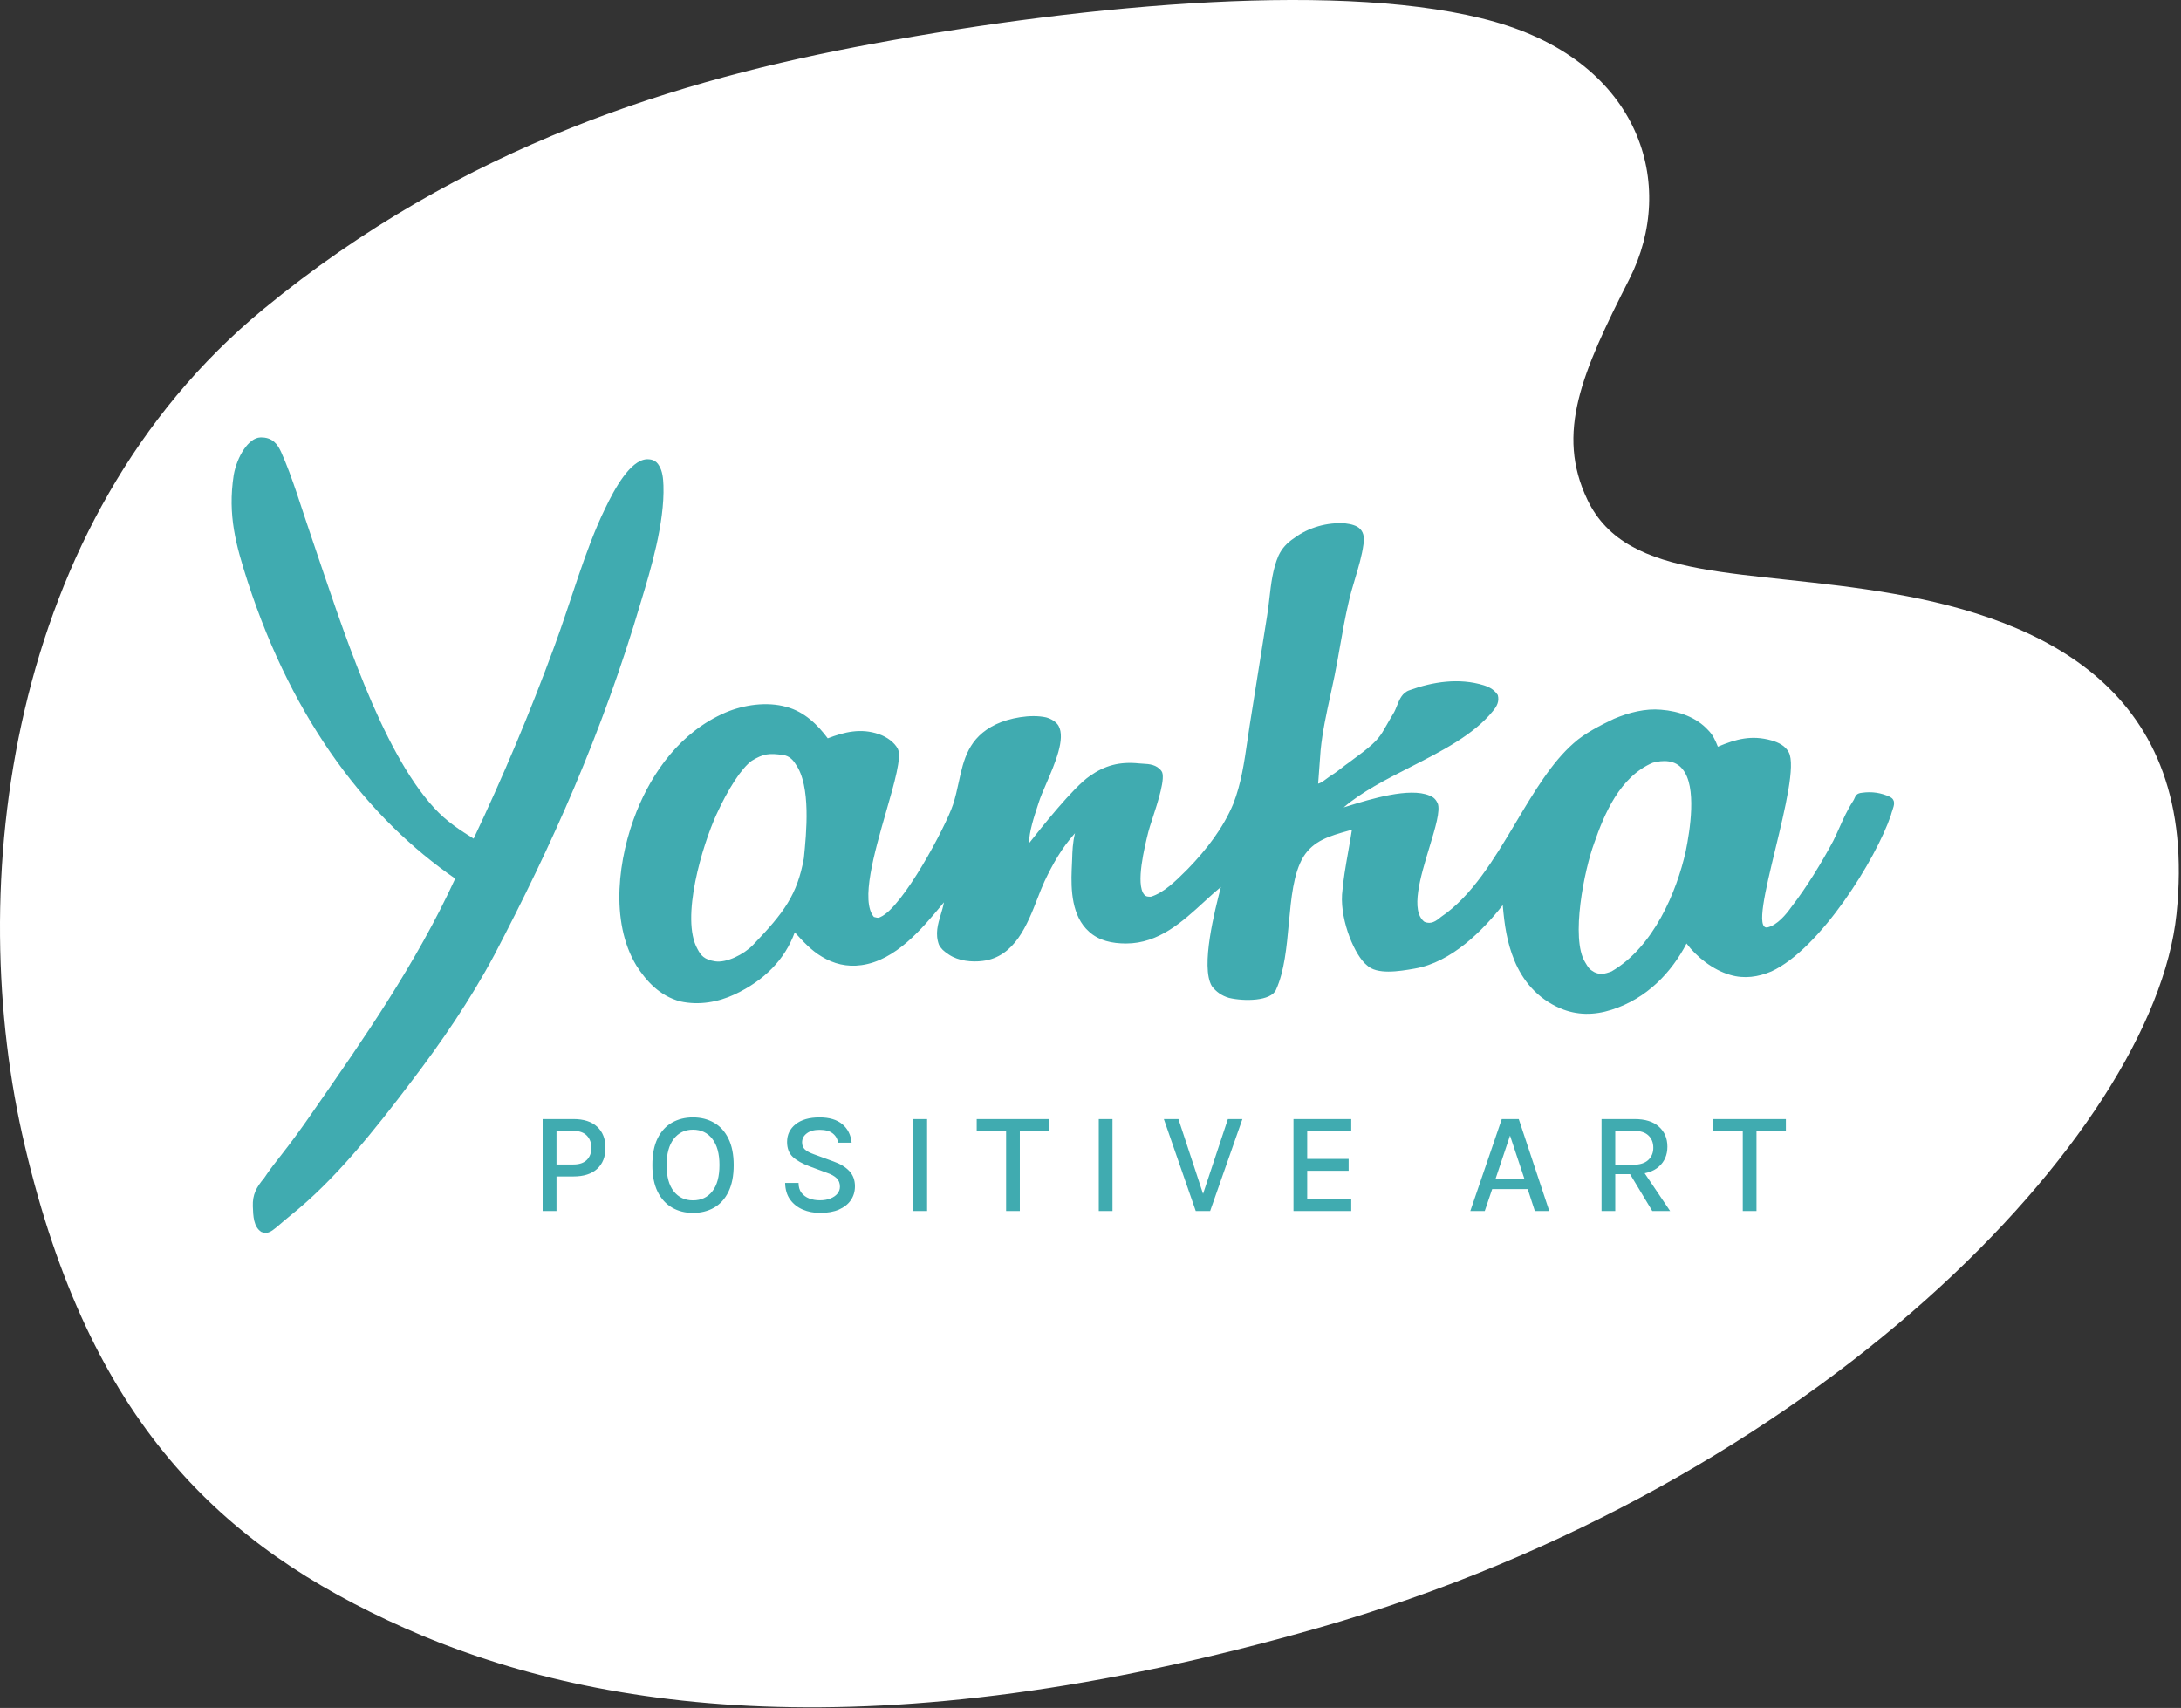
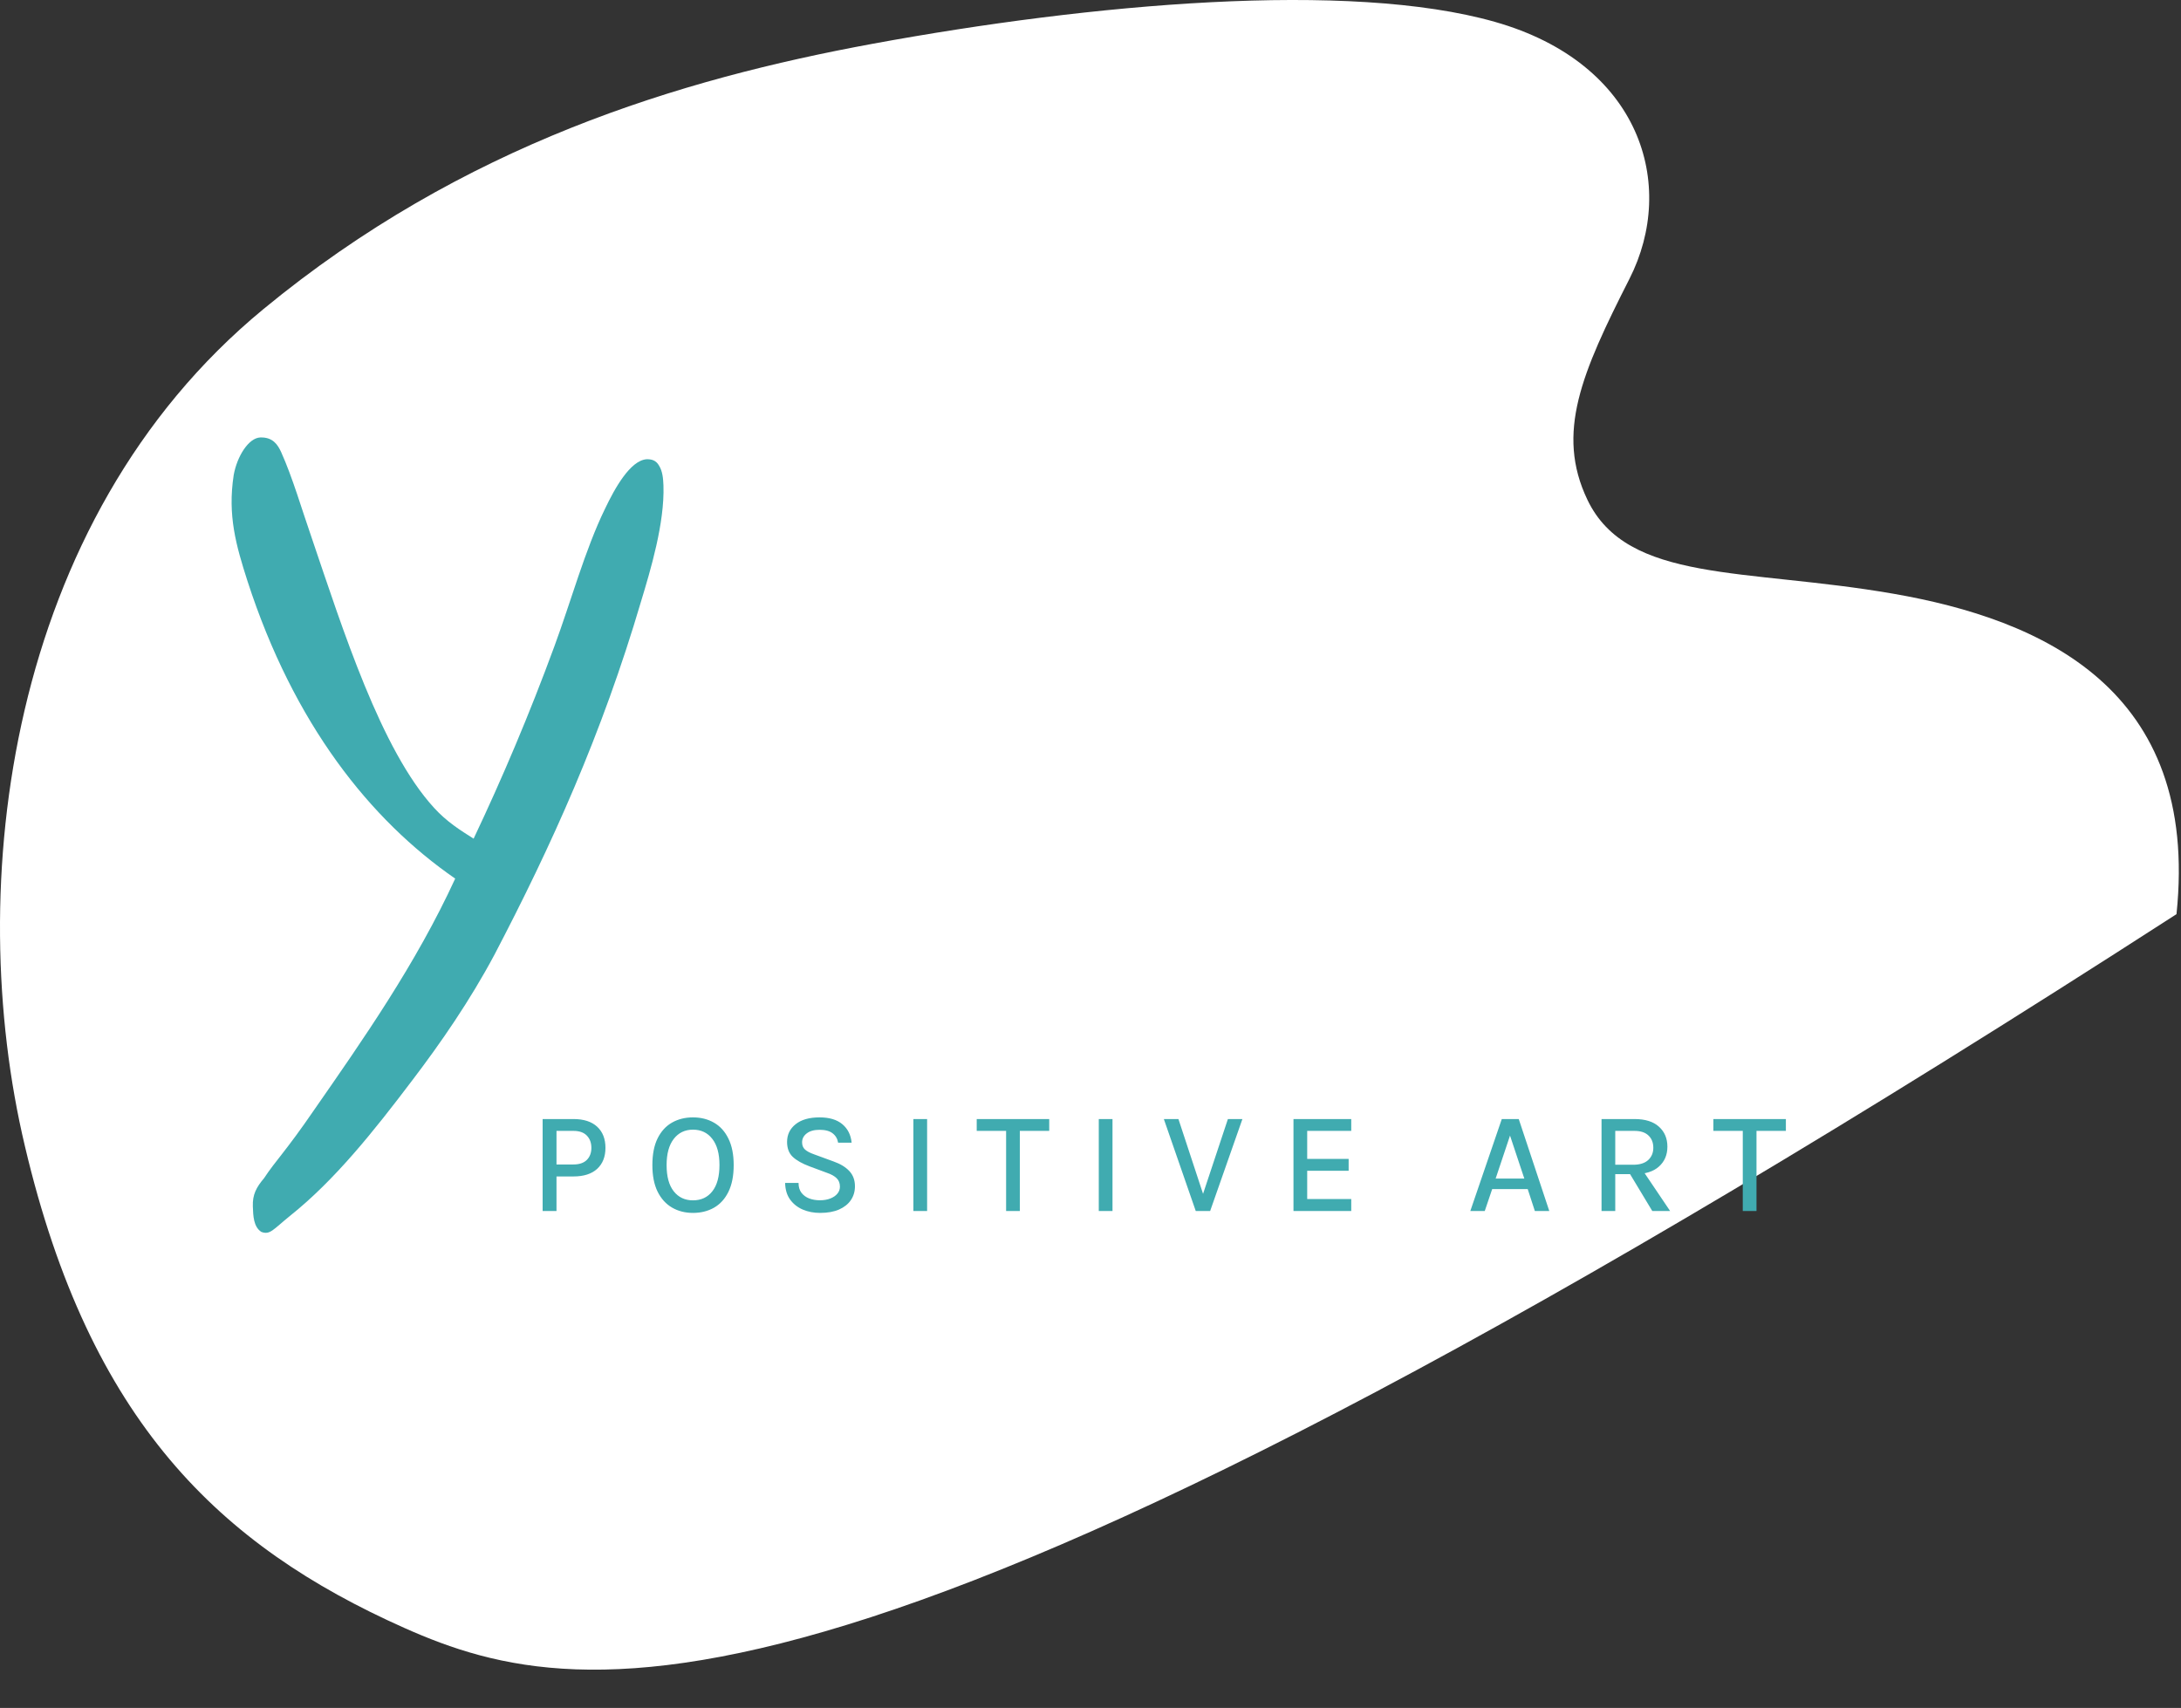
<svg xmlns="http://www.w3.org/2000/svg" fill="none" viewBox="0 0 678 531" height="531" width="678">
  <rect x="0" y="0" width="678" height="531" fill="#333333" stroke="none" />
-   <path fill="white" d="M7.745 356.348C-11.396 275.844 1.933 162.015 81.868 96.115C143.891 44.983 211.299 24.636 271.417 13.584C339.097 1.142 419.349 -6.089 464.695 6.794C510.041 19.677 521.378 57.466 506.553 86.667C491.729 115.868 483.54 134.588 493.473 155.376C505.889 181.361 542.594 176.594 588.525 184.577C634.457 192.56 683.913 213.996 676.601 284.204C669.519 352.211 565.018 461.778 409.817 506.106C271.417 545.635 183.067 531.697 125.673 506.106C68.278 480.516 27.921 441.946 7.745 356.348Z" />
-   <path fill="#40ABB0" d="M319.885 262.174C323.472 257.618 333.669 244.728 338.794 241.256C343.405 238.002 348.017 236.701 354.166 237.351C354.522 237.389 354.906 237.41 355.309 237.431C357.226 237.535 359.551 237.661 361.084 239.738C362.475 241.623 359.906 249.468 358.21 254.645C357.645 256.37 357.177 257.799 356.985 258.612L356.94 258.791C355.874 263.074 352.925 274.929 355.704 278.137C356.216 278.788 356.985 278.788 357.753 278.788C361.765 277.589 365.56 273.813 368.537 270.851C368.792 270.597 369.04 270.35 369.283 270.11C375.176 264.036 380.3 257.31 383.374 249.934C385.835 243.683 386.819 236.877 387.77 230.293C388.008 228.65 388.243 227.022 388.499 225.419L393.879 191.576C394.181 189.784 394.395 187.916 394.611 186.023C395.127 181.5 395.66 176.831 397.466 172.701C398.491 170.532 400.028 168.796 402.334 167.278C406.69 164.024 412.583 162.288 418.219 162.722C420.013 162.939 421.806 163.373 422.831 164.457C424.112 165.759 424.112 167.712 423.856 169.23C423.402 172.692 422.321 176.305 421.249 179.891L421.248 179.892C420.506 182.373 419.768 184.841 419.244 187.237C418.168 191.793 417.369 196.349 416.569 200.904C416.036 203.942 415.503 206.979 414.889 210.016C414.479 212.038 414.033 214.076 413.585 216.125C412.35 221.769 411.097 227.499 410.533 233.229C410.405 234.64 410.277 236.538 410.149 238.436C410.021 240.334 409.892 242.233 409.764 243.643C410.659 243.39 411.294 242.917 412.224 242.223C412.892 241.725 413.711 241.114 414.889 240.389C415.529 239.955 416.298 239.358 417.066 238.762L417.067 238.761C417.836 238.164 418.604 237.568 419.244 237.134L423.6 233.88C428.366 230.181 429.13 228.828 431.022 225.476C431.571 224.504 432.215 223.363 433.079 221.948C433.556 221.208 433.91 220.323 434.27 219.42C435.071 217.412 435.906 215.32 438.204 214.572C445.378 211.969 453.577 210.667 461.263 213.053C463.313 213.704 464.594 214.572 465.618 216.091C466.131 218.043 465.362 219.562 464.081 221.08C458.144 228.437 448.196 233.507 438.355 238.523C430.785 242.382 423.277 246.208 417.707 251.019C418.147 250.885 418.621 250.738 419.125 250.583C425.946 248.475 438.149 244.704 444.353 247.331C445.634 247.765 446.403 248.633 446.915 249.717C447.834 251.966 446.188 257.387 444.347 263.451C441.569 272.597 438.348 283.206 442.816 286.598C444.865 287.466 446.403 286.381 447.94 285.08C457.616 278.549 464.528 266.95 471.282 255.617C476.869 246.243 482.347 237.051 489.19 231.06C492.521 228.023 497.645 225.419 501.744 223.467C506.356 221.514 511.48 220.213 516.348 220.647C521.985 221.08 527.365 223.033 530.952 226.938C532.49 228.457 533.258 230.192 534.027 232.145C539.664 229.758 544.532 228.457 550.681 230.192C552.987 230.843 555.036 231.928 556.061 233.88C558.208 237.837 554.938 251.39 551.899 263.986C548.774 276.941 545.892 288.884 549.4 288.334C552.474 287.683 555.293 284.212 556.83 282.042C561.698 275.751 566.31 268.158 569.897 261.432C570.58 260.058 571.206 258.66 571.832 257.262C573.085 254.466 574.338 251.67 576.046 249.066C576.253 248.774 576.386 248.466 576.514 248.167C576.862 247.359 577.18 246.622 578.864 246.463C581.939 246.029 584.757 246.463 587.575 247.765C589.364 248.775 588.84 250.307 588.276 251.956C588.113 252.433 587.946 252.919 587.831 253.405C583.22 267.073 565.797 295.059 550.681 302.001C546.581 303.737 542.226 304.388 537.87 303.086C532.49 301.567 527.365 297.446 524.291 293.324C519.679 302.218 511.993 310.462 500.976 313.933C495.595 315.669 490.215 315.669 485.09 313.5C477.917 310.462 473.305 304.822 470.743 298.53C468.437 292.89 467.668 287.466 467.156 281.391C461.007 289.202 451.271 299.181 439.741 301.134C434.873 302.001 427.955 303.086 424.881 300.049C421.294 297.229 416.682 286.598 417.194 278.137C417.536 273.654 418.333 269.17 419.13 264.686C419.529 262.445 419.927 260.203 420.269 257.961C419.916 258.061 419.564 258.159 419.214 258.257C413.48 259.86 408.292 261.31 405.152 266.422C402.093 271.491 401.381 279.193 400.652 287.097C399.976 294.414 399.284 301.906 396.697 307.642C395.16 311.33 386.705 311.33 382.093 310.245C379.788 309.595 377.994 308.293 376.713 306.557C373.137 300.502 377.709 282.803 379.515 275.815L379.531 275.751C377.83 277.146 376.119 278.719 374.359 280.335C367.637 286.51 360.22 293.324 350.067 293.324C345.711 293.324 341.612 292.456 338.537 289.635C333.157 284.863 332.901 276.619 333.157 270.327C333.23 269.274 333.261 268.243 333.293 267.21V267.208V267.207V267.205V267.204C333.371 264.622 333.45 262.027 334.182 259.046C330.082 263.602 327.264 268.592 324.702 274.015C323.974 275.578 323.273 277.381 322.532 279.289V279.29L322.531 279.291L322.53 279.293C319.361 287.453 315.452 297.517 305.486 298.747C302.155 299.181 297.917 298.765 294.981 296.777C293.188 295.562 292.676 295.059 291.907 293.757C290.633 290.369 291.556 287.308 292.473 284.265C292.848 283.022 293.221 281.782 293.444 280.524C293.211 280.804 292.974 281.089 292.734 281.377C286.649 288.694 278.422 298.588 267.823 300.049C263.211 300.7 259.112 299.615 255.525 297.446C252.194 295.493 249.632 292.673 247.07 289.852C243.995 298.313 237.59 304.822 228.366 309.161C223.242 311.547 217.349 312.632 211.456 311.33C205.051 309.595 200.952 305.039 197.877 300.266C189.422 286.381 192.24 266.422 197.877 252.321C202.745 240.172 211.456 227.589 225.548 221.514C231.185 219.128 238.359 218.043 244.508 219.779C250.144 221.297 254.244 225.419 257.318 229.541C262.443 227.589 267.567 226.287 273.203 228.24C275.766 229.107 278.071 230.843 279.096 232.796C280.371 235.315 278.078 243.28 275.467 252.345C271.783 265.141 267.467 280.127 271.666 285.08C271.868 285.122 272.04 285.165 272.192 285.203C272.812 285.357 273.099 285.428 273.716 285.08C280.634 282.042 293.957 257.094 296.262 250.151C297.011 247.882 297.516 245.561 298.015 243.269C299.566 236.143 301.055 229.306 309.585 225.202C313.685 223.25 320.346 221.948 325.214 223.033C326.752 223.467 328.289 224.335 329.058 225.636C331.304 229.599 327.942 237.385 325.269 243.576C324.283 245.858 323.391 247.923 322.908 249.5C322.798 249.861 322.642 250.333 322.458 250.888L322.457 250.891C321.525 253.704 319.885 258.657 319.885 262.174ZM233.747 236.484C237.334 234.314 239.127 234.097 243.483 234.748C245.276 234.965 246.557 236.267 247.326 237.568C252.175 244.267 250.669 259.146 249.897 266.767L249.888 266.856C247.838 278.137 243.79 283.669 234.105 293.757C231.207 296.777 225.804 299.398 222.345 298.874C218.886 298.349 217.862 297.012 216.837 295.059C211.456 285.513 218.374 262.734 222.73 253.188C226.317 245.378 230.416 238.87 233.747 236.484ZM518.654 236.701C517.117 236.484 515.323 236.701 513.786 237.134C503.538 241.473 498.67 253.188 495.595 262.083C492.521 270.327 488.165 291.805 492.777 299.181C493.802 300.917 494.058 301.351 495.595 302.218C497.389 303.086 498.67 302.869 500.976 302.001C514.042 294.408 521.216 277.27 524.035 264.687C525.316 258.395 527.622 244.511 523.01 239.087C521.985 237.785 520.448 236.917 518.654 236.701Z" clip-rule="evenodd" fill-rule="evenodd" />
+   <path fill="white" d="M7.745 356.348C-11.396 275.844 1.933 162.015 81.868 96.115C143.891 44.983 211.299 24.636 271.417 13.584C339.097 1.142 419.349 -6.089 464.695 6.794C510.041 19.677 521.378 57.466 506.553 86.667C491.729 115.868 483.54 134.588 493.473 155.376C505.889 181.361 542.594 176.594 588.525 184.577C634.457 192.56 683.913 213.996 676.601 284.204C271.417 545.635 183.067 531.697 125.673 506.106C68.278 480.516 27.921 441.946 7.745 356.348Z" />
  <path fill="#40ABB0" d="M80.924 136.005C84.859 135.872 86.361 138.322 87.38 140.51C90.958 148.447 93.814 158.352 96.781 166.865C106.581 195.706 118.404 233.093 134.931 251.149C138.859 255.462 143.046 258.099 147.232 260.736C156.206 241.817 164.671 221.805 172.32 200.986C177.518 186.919 181.863 170.935 188.053 158.224C191.143 151.729 195.899 143.233 200.927 142.785C202.343 142.737 203.927 142.962 204.937 144.872C205.938 146.506 206.17 148.72 206.245 150.941C206.639 162.596 202.247 177.192 199.27 187.017C187.11 228.27 171.42 262.974 153.656 296.915C146.097 311.062 137.083 324.148 128.18 335.84C116.112 351.806 104.015 366.941 90.204 377.965C84.835 382.314 83.947 384.011 81.234 382.991C78.816 381.406 78.703 378.076 78.6 375.023C78.478 371.415 79.663 369.153 82.088 366.292C85.835 360.609 88.594 358.293 97.755 344.925C112.784 323.302 129.322 299.682 141.506 273.154C115.042 254.878 91.343 225.116 76.915 180.595C73.392 169.6 70.711 160.244 72.651 147.676C73.713 141.806 77.303 136.128 80.924 136.005Z" />
  <path fill="#40ABB0" d="M168.686 376.504V347.906H178.271C181.459 347.906 183.913 348.699 185.634 350.286C187.355 351.872 188.216 354.064 188.216 356.863C188.216 359.631 187.355 361.809 185.634 363.395C183.913 364.966 181.459 365.752 178.271 365.752H172.996V376.504H168.686ZM172.996 362.026H178.271C180.097 362.026 181.481 361.554 182.424 360.611C183.367 359.669 183.838 358.419 183.838 356.863C183.838 355.291 183.367 354.019 182.424 353.047C181.481 352.074 180.097 351.588 178.271 351.588H172.996V362.026ZM215.419 377.088C212.98 377.088 210.81 376.534 208.909 375.427C207.008 374.319 205.512 372.666 204.42 370.466C203.342 368.266 202.803 365.52 202.803 362.228C202.803 358.876 203.342 356.107 204.42 353.922C205.512 351.722 207.008 350.084 208.909 349.006C210.81 347.929 212.98 347.39 215.419 347.39C217.873 347.39 220.05 347.936 221.951 349.029C223.867 350.121 225.363 351.775 226.441 353.989C227.533 356.189 228.079 358.935 228.079 362.228C228.079 365.55 227.533 368.318 226.441 370.533C225.363 372.733 223.867 374.379 221.951 375.472C220.05 376.549 217.873 377.088 215.419 377.088ZM215.419 373.182C217.963 373.182 219.968 372.247 221.435 370.376C222.916 368.506 223.657 365.774 223.657 362.183C223.657 358.681 222.916 355.98 221.435 354.079C219.968 352.164 217.963 351.206 215.419 351.206C212.92 351.206 210.929 352.164 209.448 354.079C207.966 355.995 207.225 358.711 207.225 362.228C207.225 365.789 207.966 368.506 209.448 370.376C210.929 372.247 212.92 373.182 215.419 373.182ZM254.932 377.088C252.987 377.088 251.199 376.744 249.567 376.055C247.936 375.352 246.619 374.312 245.617 372.935C244.629 371.558 244.113 369.837 244.068 367.772H248.243C248.243 369.014 248.542 370.032 249.141 370.825C249.754 371.618 250.563 372.209 251.565 372.598C252.568 372.973 253.675 373.16 254.887 373.16C256.115 373.16 257.2 372.973 258.142 372.598C259.085 372.224 259.811 371.723 260.32 371.094C260.844 370.466 261.105 369.748 261.105 368.94C261.105 367.847 260.769 366.972 260.095 366.313C259.422 365.64 258.397 365.071 257.02 364.607L251.7 362.632C249.41 361.779 247.667 360.799 246.47 359.691C245.272 358.569 244.674 357.012 244.674 355.022C244.674 352.762 245.557 350.929 247.323 349.522C249.089 348.101 251.573 347.39 254.775 347.39C257.813 347.39 260.17 348.093 261.846 349.5C263.537 350.907 264.502 352.822 264.742 355.247H260.544C260.335 354.019 259.759 353.047 258.816 352.328C257.888 351.61 256.541 351.251 254.775 351.251C253.069 351.251 251.737 351.625 250.78 352.373C249.822 353.107 249.343 354.034 249.343 355.157C249.343 356.085 249.642 356.825 250.241 357.379C250.854 357.933 251.805 358.434 253.092 358.883L259.153 361.105C261.233 361.839 262.856 362.826 264.024 364.068C265.191 365.311 265.775 366.889 265.775 368.805C265.775 370.421 265.355 371.85 264.517 373.092C263.679 374.334 262.452 375.315 260.836 376.033C259.22 376.736 257.252 377.088 254.932 377.088ZM283.942 376.504V347.906H288.207V376.504H283.942ZM303.63 351.588V347.906H326.167V351.588H316.066L317.031 350.6V376.504H312.766V350.6L313.709 351.588H303.63ZM341.574 376.504V347.906H345.839V376.504H341.574ZM373.743 371.903L381.712 347.906H386.224L376.19 376.504H371.723L361.801 347.906H366.335L374.237 371.903H373.743ZM402.099 376.504V347.906H420.057V351.588H406.364V360.297H419.249V363.979H406.364V372.778H420.057V376.504H402.099ZM457.069 376.504L466.856 347.906H472.131L481.626 376.504H477.137L474.914 369.68H463.87L461.558 376.504H457.069ZM464.948 366.403H473.859L469.415 353.047L464.948 366.403ZM497.865 376.504V347.906H508.101C511.438 347.906 513.975 348.699 515.711 350.286C517.462 351.857 518.337 353.93 518.337 356.504C518.337 359.048 517.462 361.105 515.711 362.677C513.975 364.248 511.438 365.034 508.101 365.034H502.13V376.504H497.865ZM513.645 376.504L505.721 363.35H510.323L519.19 376.504H513.645ZM502.13 362.115H507.719C509.755 362.115 511.303 361.629 512.366 360.656C513.428 359.669 513.96 358.397 513.96 356.84C513.96 355.239 513.458 353.967 512.456 353.024C511.468 352.066 510.016 351.588 508.101 351.588H502.13V362.115ZM532.635 351.588V347.906H555.172V351.588H545.071L546.036 350.6V376.504H541.771V350.6L542.714 351.588H532.635Z" />
</svg>